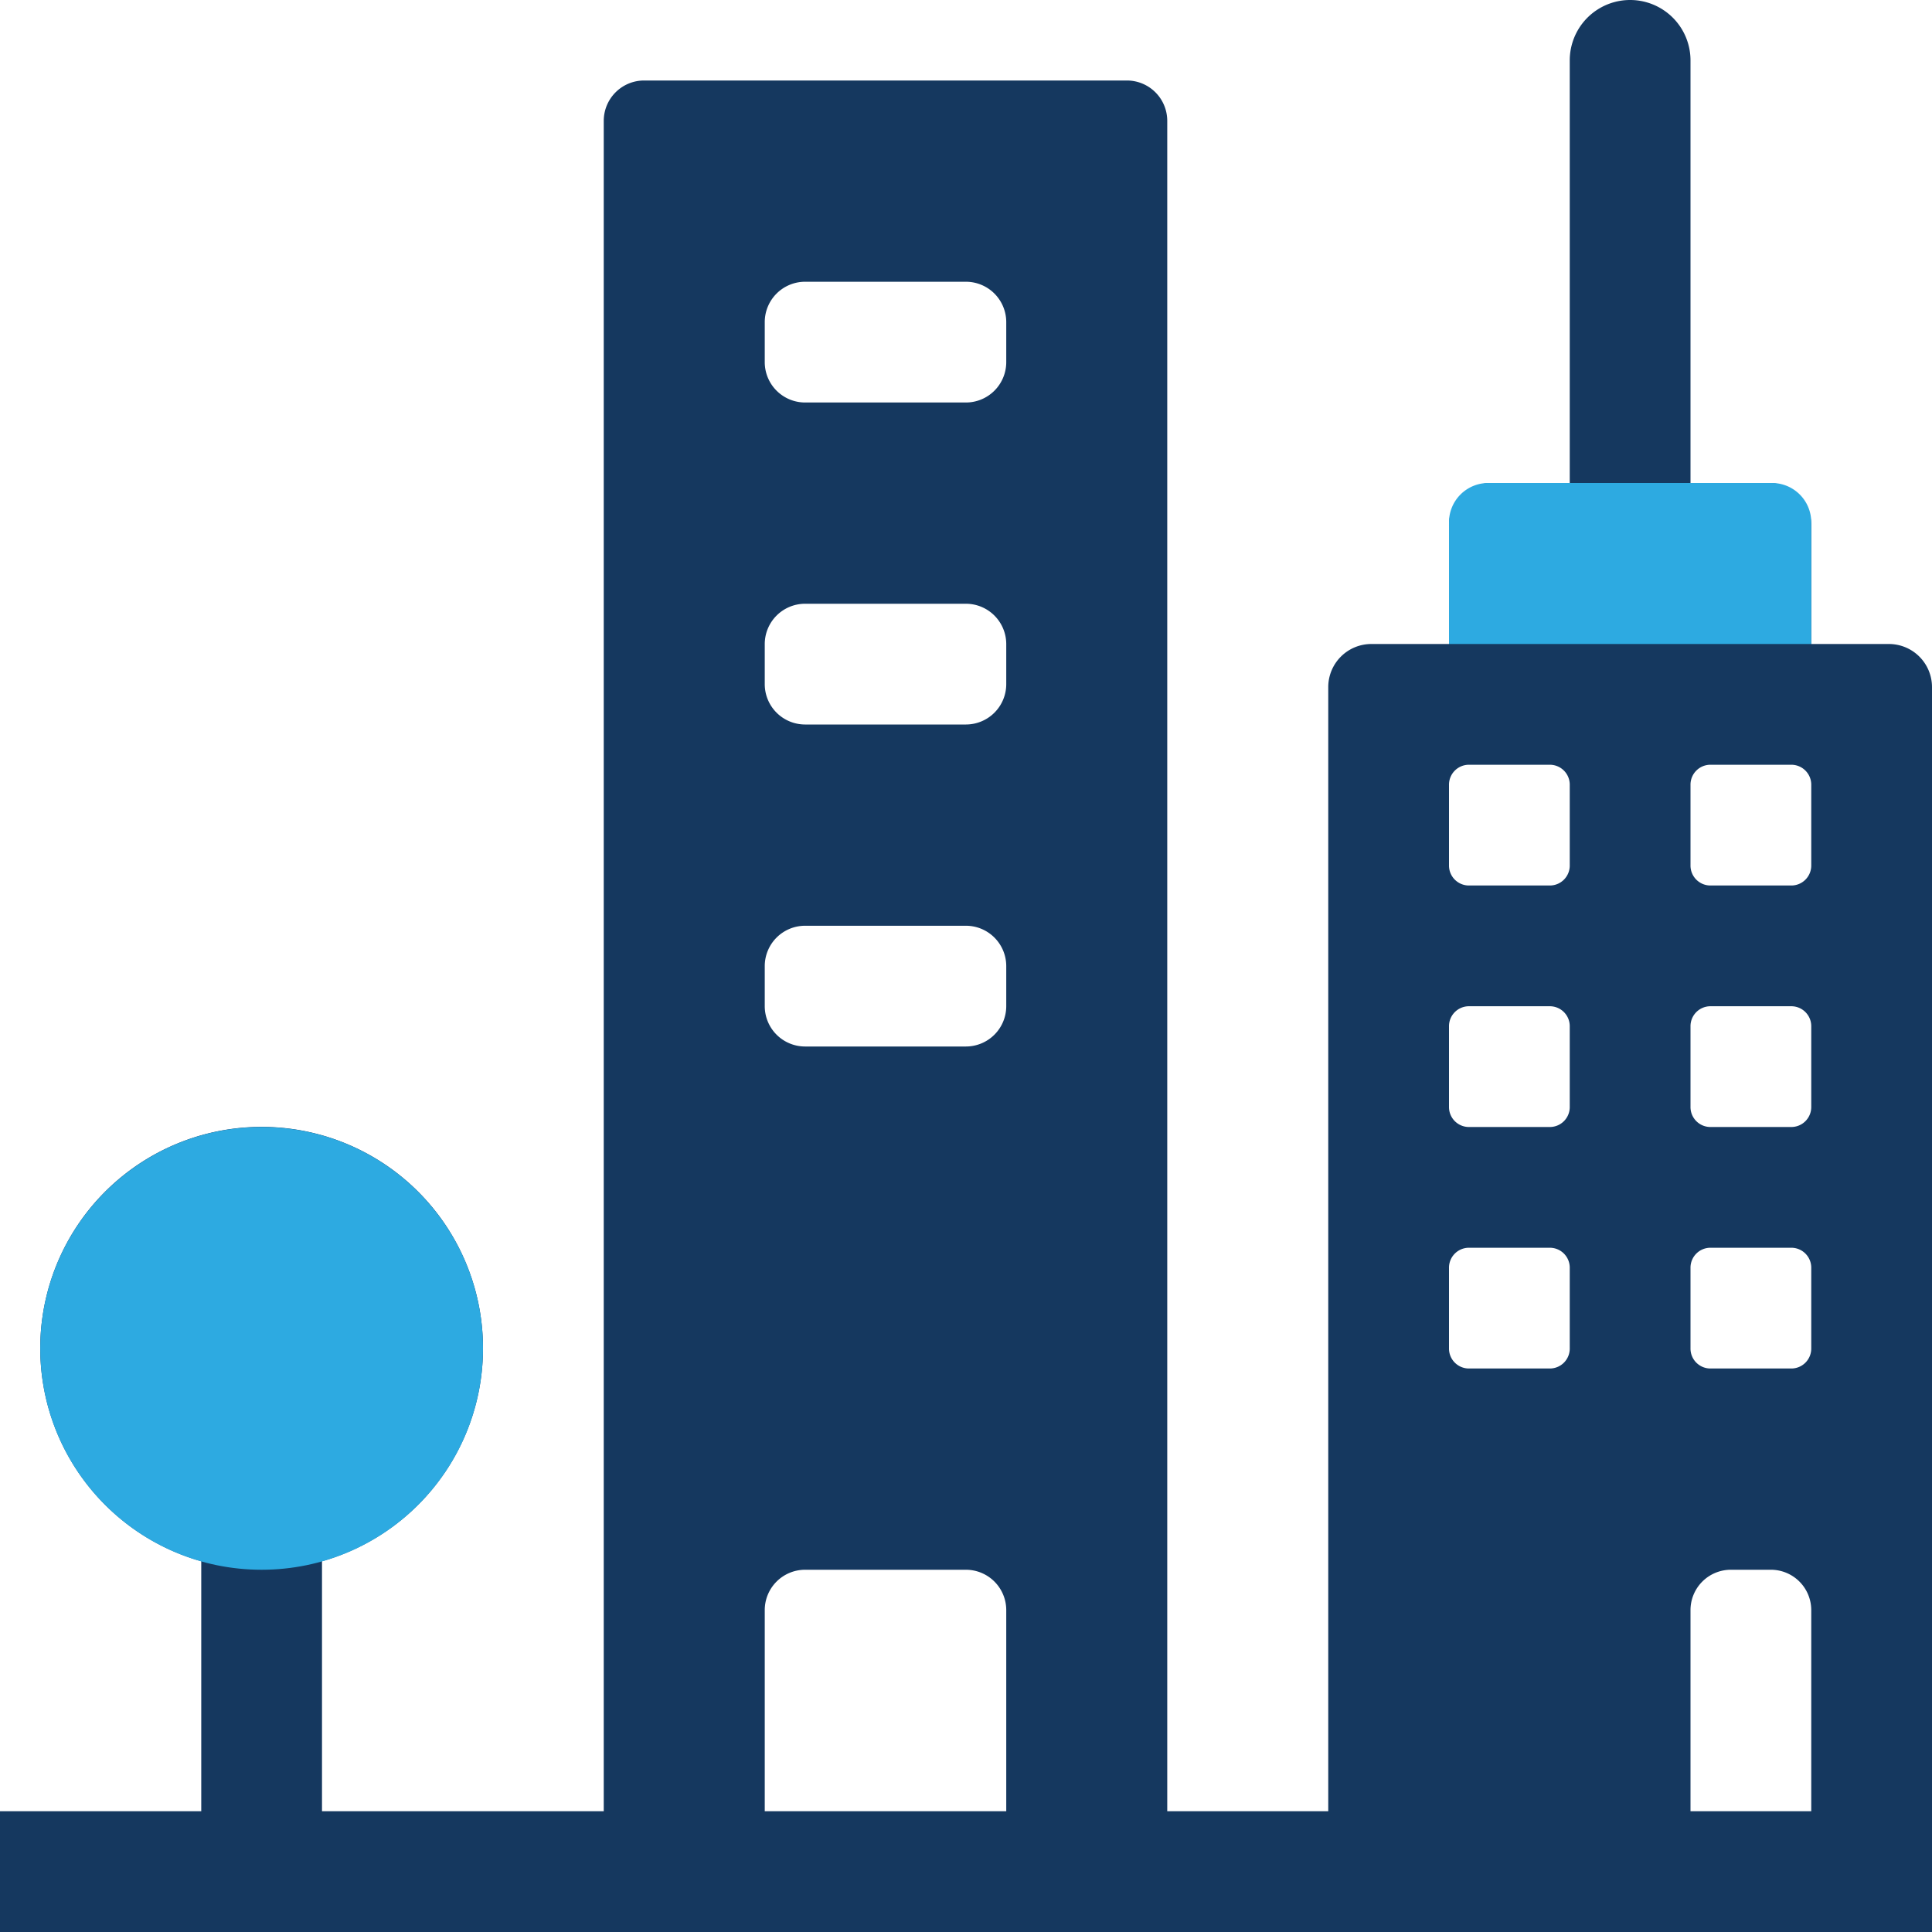
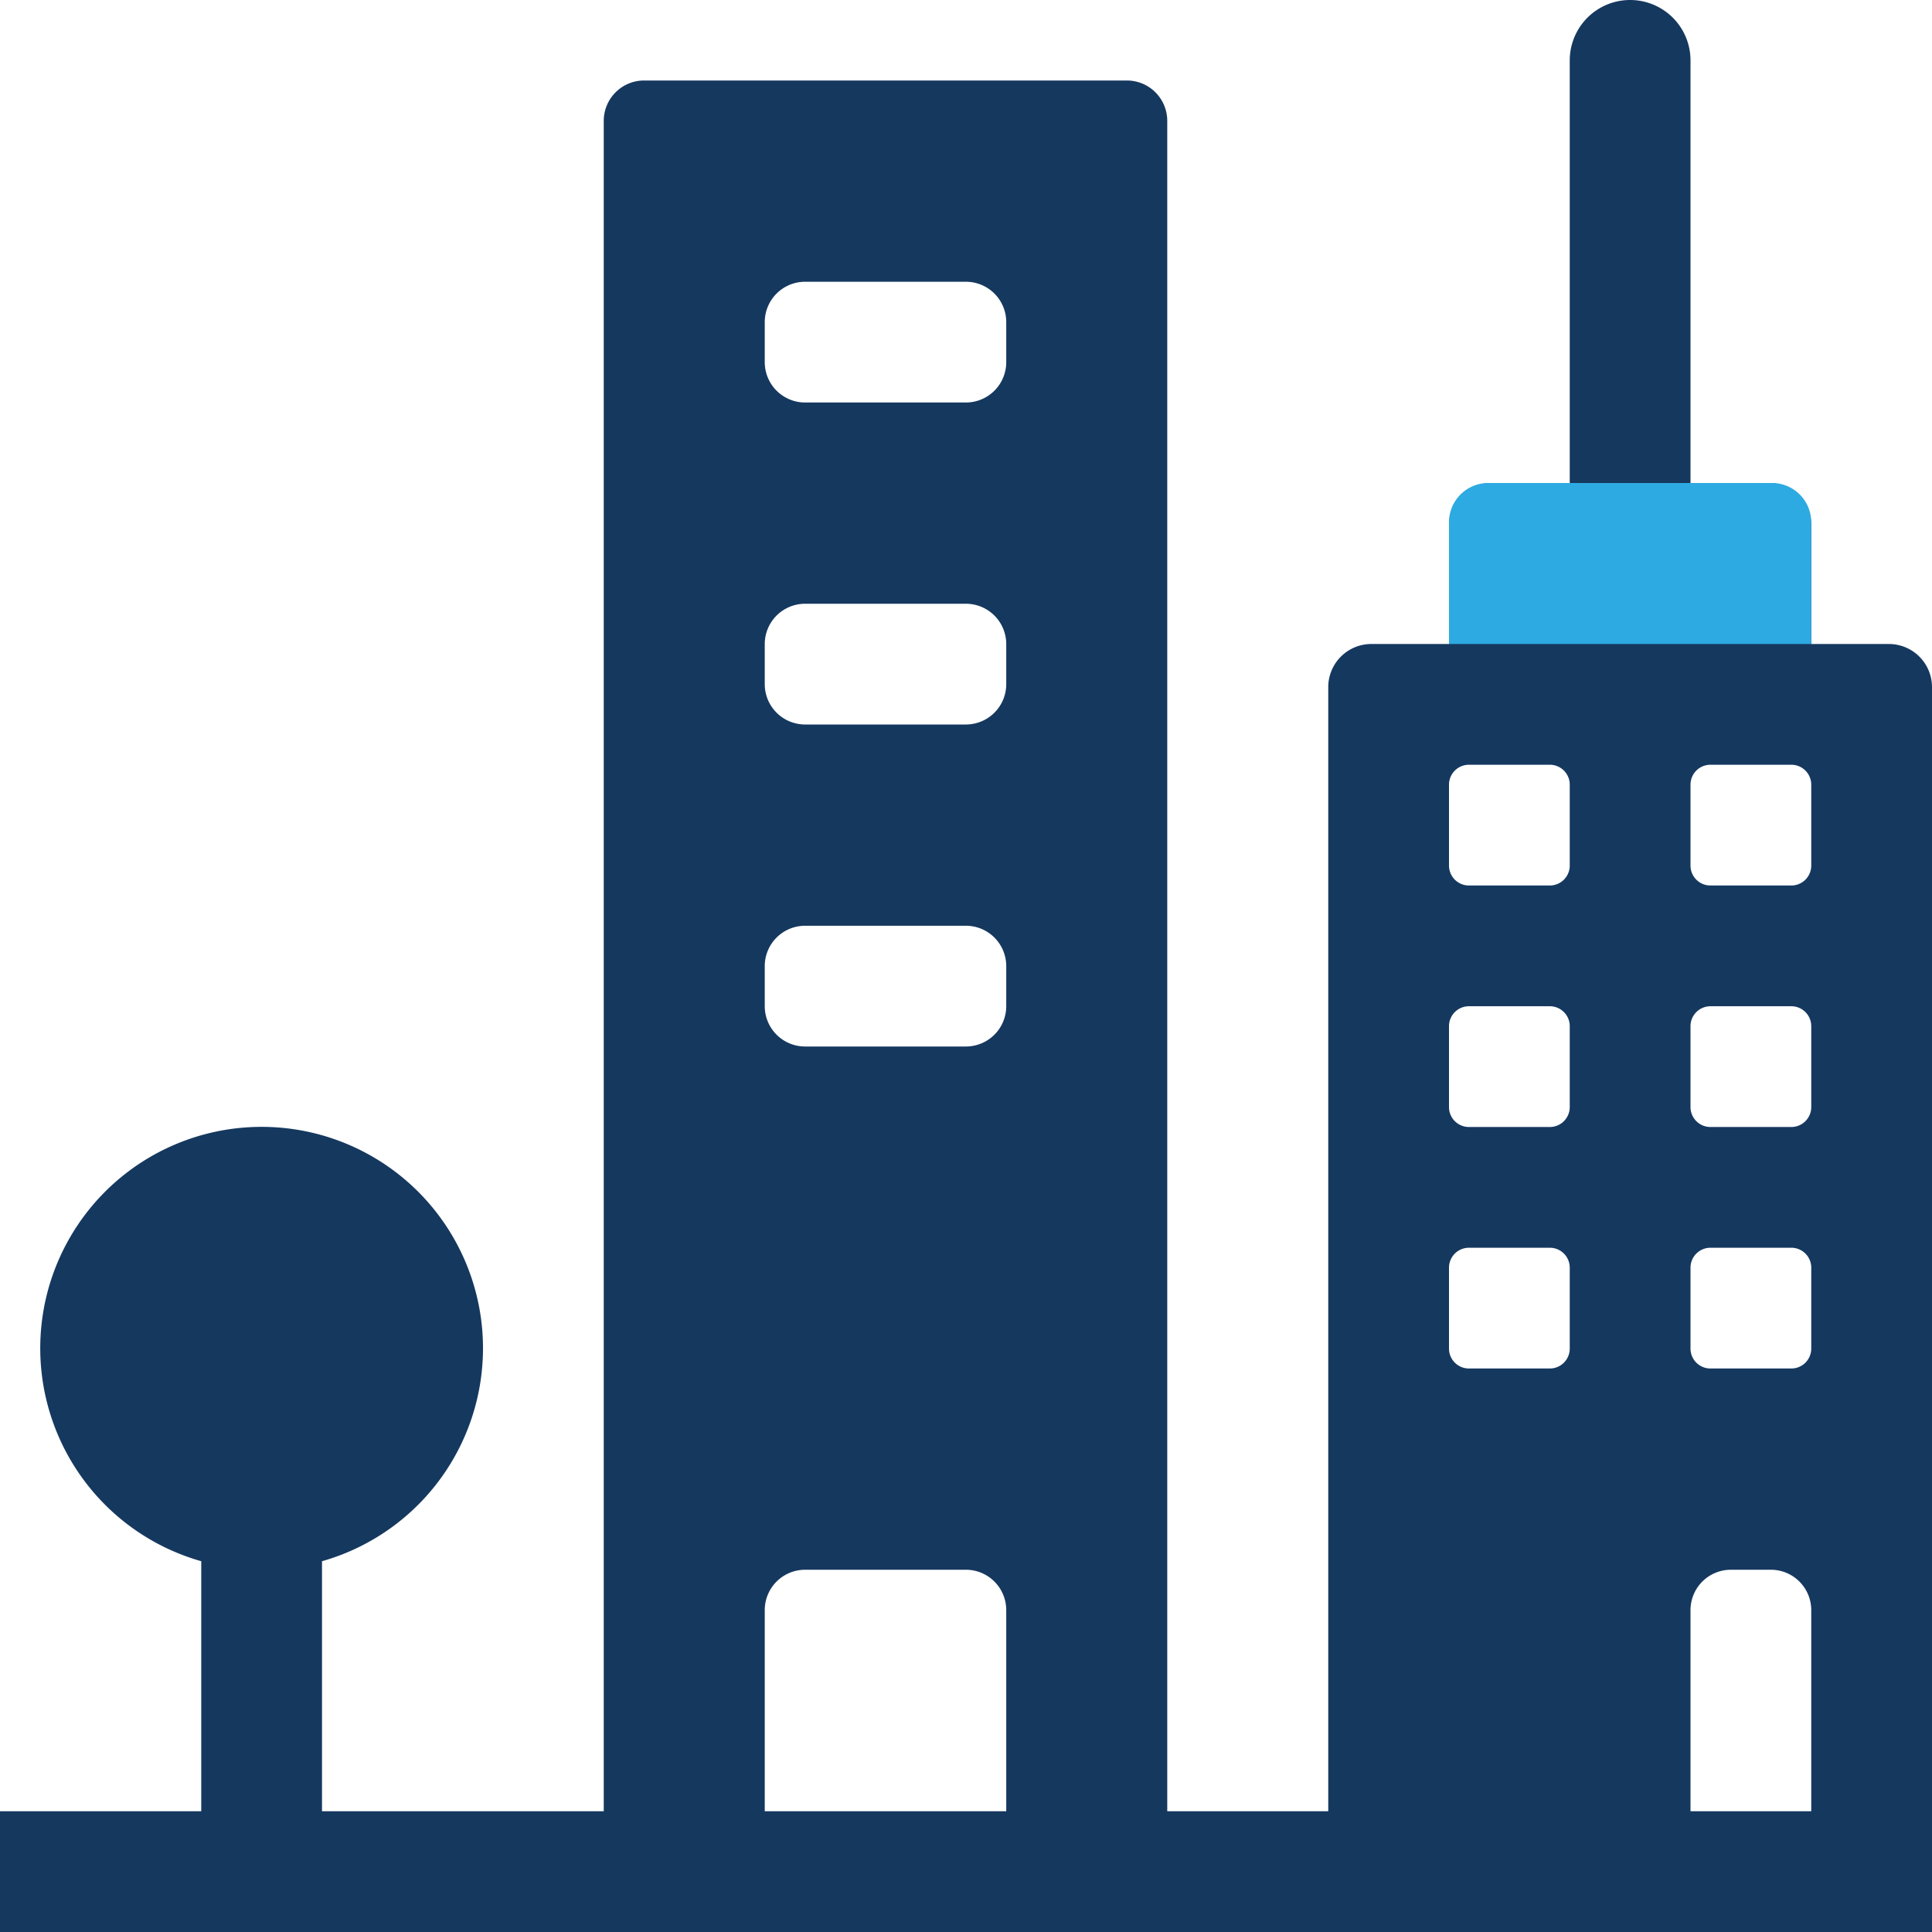
<svg xmlns="http://www.w3.org/2000/svg" viewBox="0 0 48 48">
  <defs>
    <style>.cls-1{fill:none;}.cls-2{fill:#15385f;}.cls-3{fill:#2daae1;}</style>
  </defs>
  <title>Asset 1932</title>
  <g id="Layer_2" data-name="Layer 2">
    <g id="Icons">
      <rect class="cls-1" x="19" y="7" width="6" height="3" rx="1" />
      <rect class="cls-1" x="36" y="25" width="3" height="3" rx="0.5" />
      <rect class="cls-1" x="36" y="31" width="3" height="3" rx="0.5" />
-       <path class="cls-1" d="M24,39H20a1.003,1.003,0,0,0-1,1v5h6V40A1.003,1.003,0,0,0,24,39Z" />
      <rect class="cls-1" x="19" y="23" width="6" height="3" rx="1" />
      <rect class="cls-1" x="19" y="15" width="6" height="3" rx="1" />
      <rect class="cls-1" x="42" y="25" width="3" height="3" rx="0.5" />
      <rect class="cls-1" x="36" y="19" width="3" height="3" rx="0.5" />
      <rect class="cls-1" x="42" y="19" width="3" height="3" rx="0.5" />
      <path class="cls-1" d="M44,39H43a1.003,1.003,0,0,0-1,1v5h3V40A1.003,1.003,0,0,0,44,39Z" />
      <rect class="cls-1" x="42" y="31" width="3" height="3" rx="0.5" />
      <path class="cls-2" d="M46.93,16H45V13.06A1.054,1.054,0,0,0,43.94,12H42V1.5a1.5,1.5,0,0,0-3,0V12H37.06A1.054,1.054,0,0,0,36,13.06V16H34.07A1.071,1.071,0,0,0,33,17.07V45H29V3a1.003,1.003,0,0,0-1-1H16a1.003,1.003,0,0,0-1,1V45H8V38.788a5.5,5.5,0,1,0-3,0V45H0v3H48V17.07A1.071,1.071,0,0,0,46.93,16ZM25,45H19V40a1.003,1.003,0,0,1,1-1h4a1.003,1.003,0,0,1,1,1Zm0-20a1.003,1.003,0,0,1-1,1H20a1.003,1.003,0,0,1-1-1V24a1.003,1.003,0,0,1,1-1h4a1.003,1.003,0,0,1,1,1Zm0-8a1.003,1.003,0,0,1-1,1H20a1.003,1.003,0,0,1-1-1V16a1.003,1.003,0,0,1,1-1h4a1.003,1.003,0,0,1,1,1Zm0-8a1.003,1.003,0,0,1-1,1H20a1.003,1.003,0,0,1-1-1V8a1.003,1.003,0,0,1,1-1h4a1.003,1.003,0,0,1,1,1ZM39,33.5a.495.495,0,0,1-.5.5h-2a.495.495,0,0,1-.5-.5v-2a.495.495,0,0,1,.5-.5h2a.495.495,0,0,1,.5.5Zm0-6a.495.495,0,0,1-.5.5h-2a.495.495,0,0,1-.5-.5v-2a.495.495,0,0,1,.5-.5h2a.495.495,0,0,1,.5.5Zm0-6a.495.495,0,0,1-.5.5h-2a.495.495,0,0,1-.5-.5v-2a.495.495,0,0,1,.5-.5h2a.495.495,0,0,1,.5.5ZM45,45H42V40a1.003,1.003,0,0,1,1-1h1a1.003,1.003,0,0,1,1,1Zm0-11.5a.495.495,0,0,1-.5.5h-2a.495.495,0,0,1-.5-.5v-2a.495.495,0,0,1,.5-.5h2a.495.495,0,0,1,.5.5Zm0-6a.495.495,0,0,1-.5.5h-2a.495.495,0,0,1-.5-.5v-2a.495.495,0,0,1,.5-.5h2a.495.495,0,0,1,.5.5Zm0-6a.495.495,0,0,1-.5.5h-2a.495.495,0,0,1-.5-.5v-2a.495.495,0,0,1,.5-.5h2a.495.495,0,0,1,.5.5Z" />
      <path class="cls-3" d="M36.975,12h7.05A.975.975,0,0,1,45,12.975V16a0,0,0,0,1,0,0H36a0,0,0,0,1,0,0V12.975A.975.975,0,0,1,36.975,12Z" />
-       <circle class="cls-3" cx="6.5" cy="33.5" r="5.5" />
    </g>
  </g>
</svg>